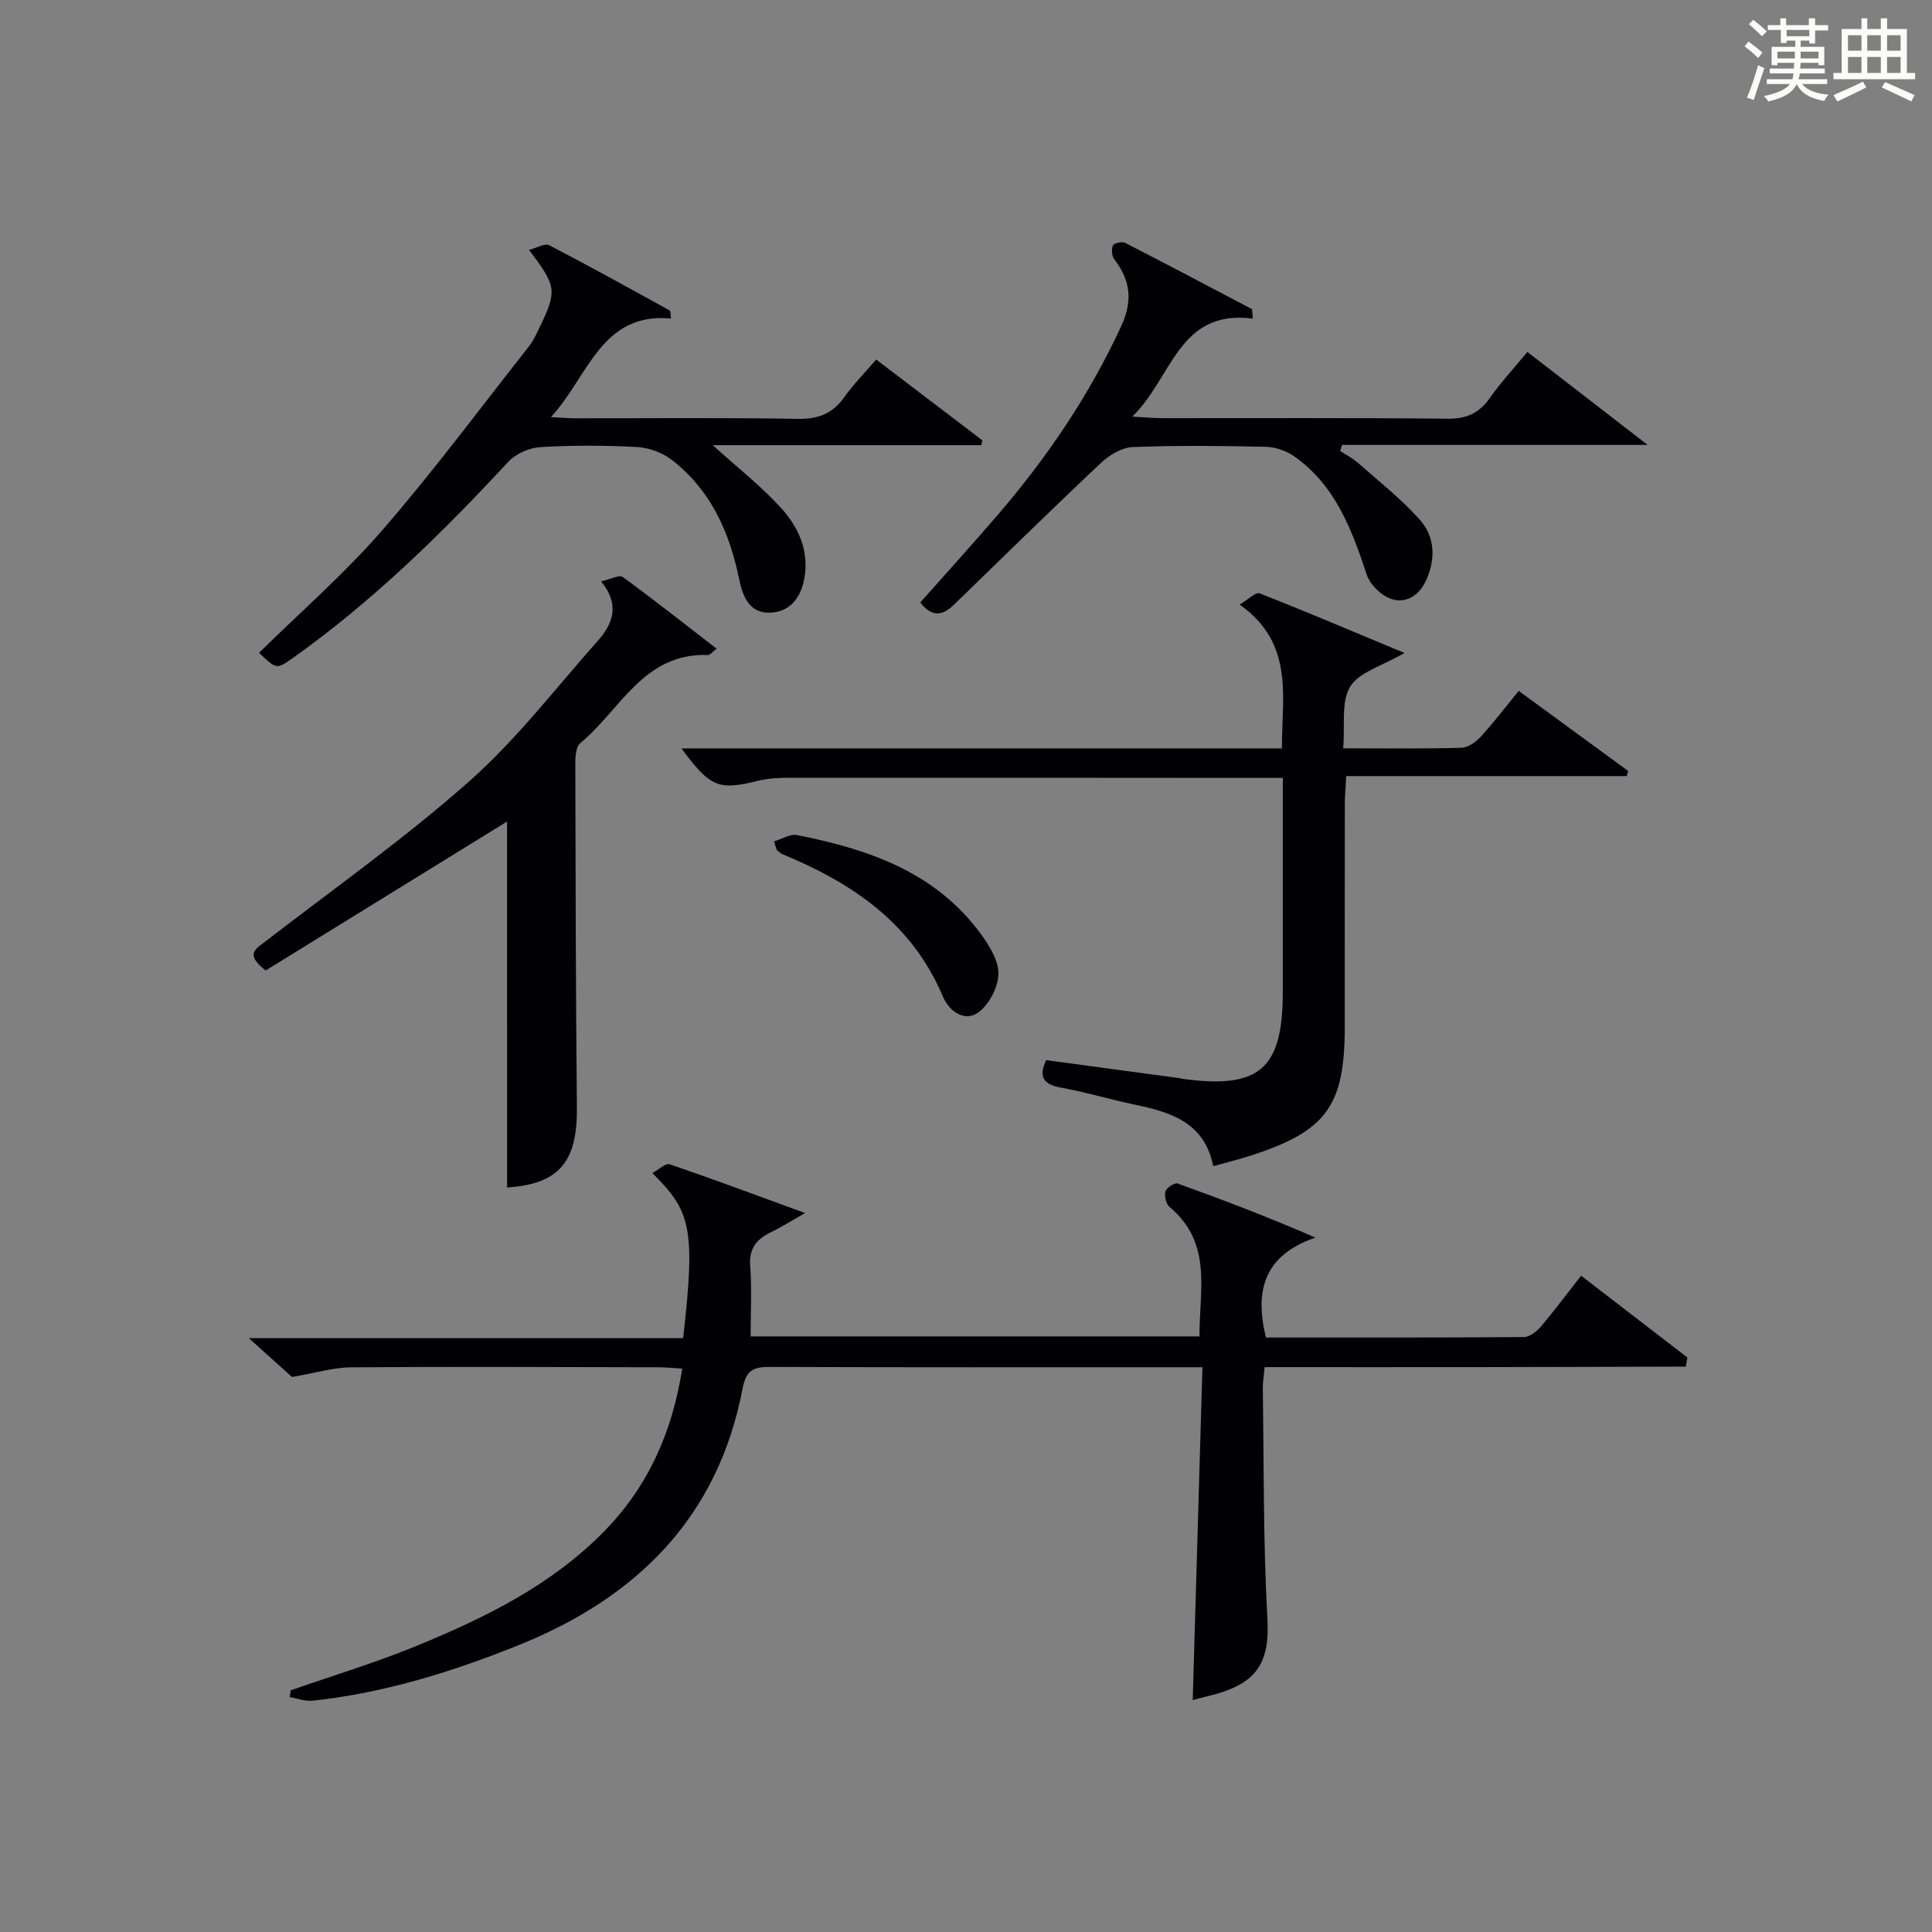
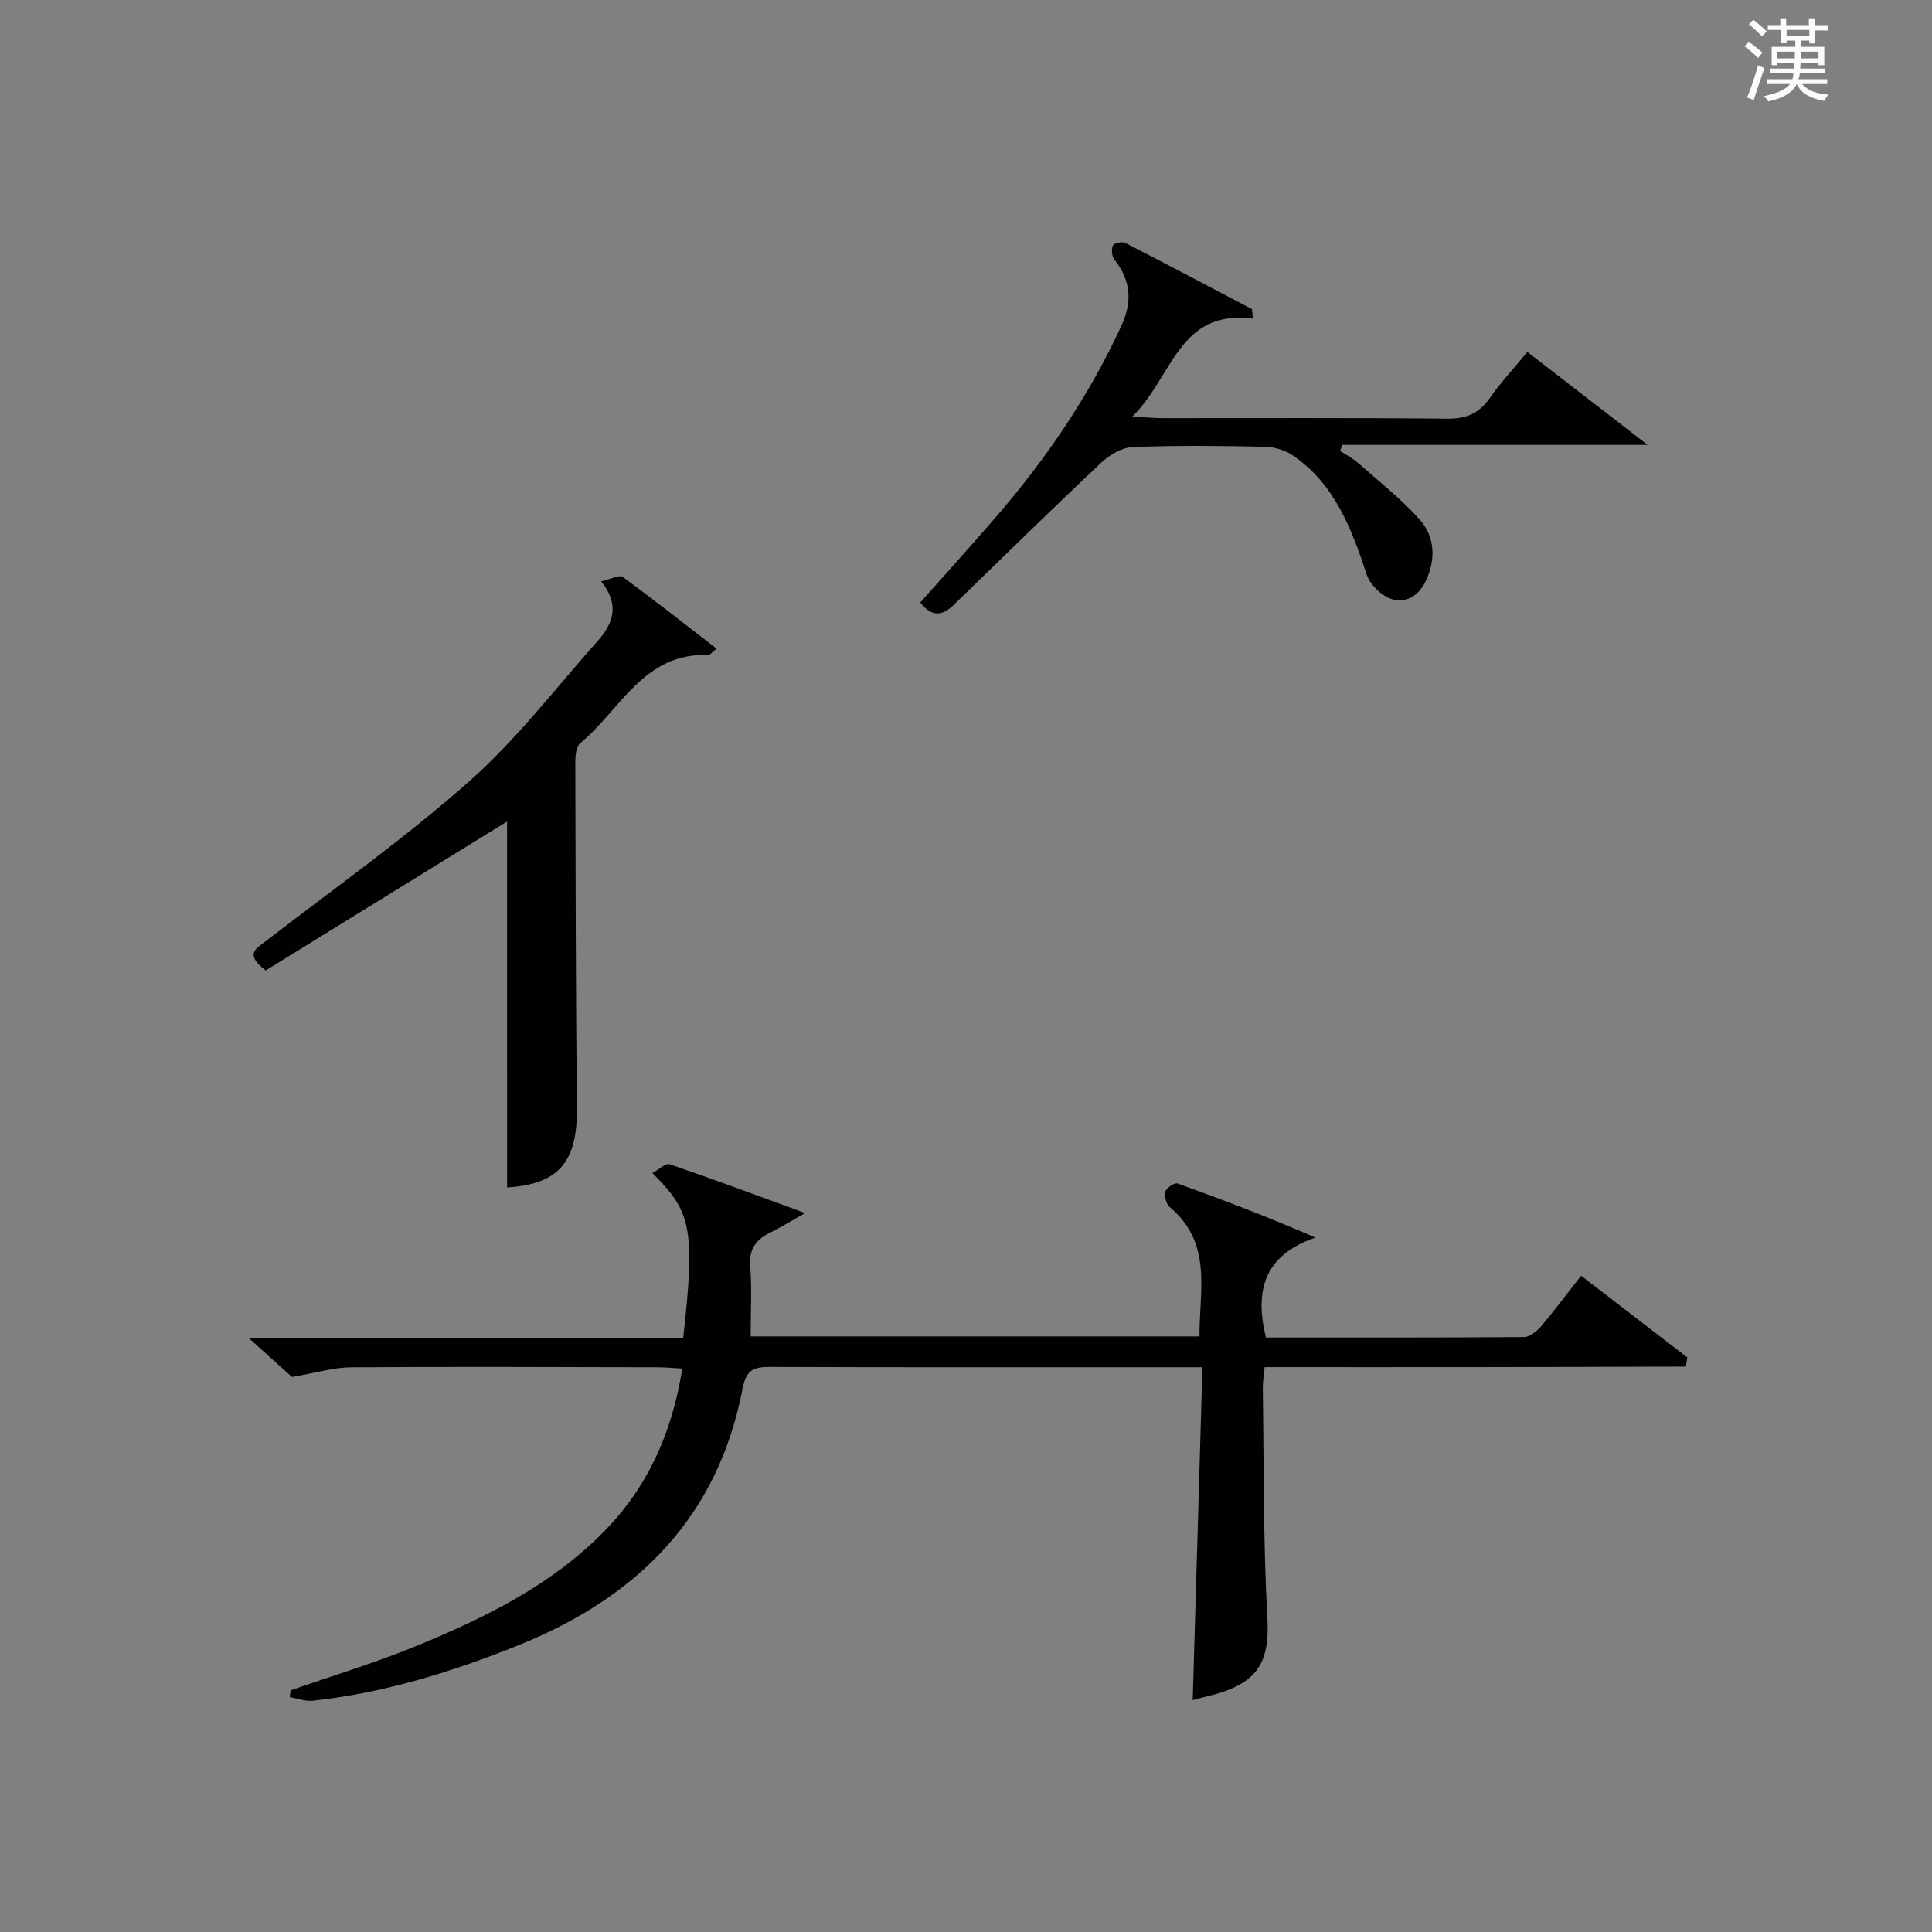
<svg xmlns="http://www.w3.org/2000/svg" version="1.1" id="漢_ZDIC_典" x="0px" y="0px" viewBox="0 0 400 400" style="enable-background:new 0 0 400 400;" xml:space="preserve">
  <rect x="0" y="0" width="400" height="400" fill="#808080" stroke="none" />
  <style type="text/css">
	.st1{fill:#010104;}
	.st0{fill:#fbfcfa;}
</style>
  <g>
    <path class="st0" d="M361.2,9.6l0.8-1c0.9,0.7,1.9,1.4,2.9,2.3L364,12C363,11,362,10.2,361.2,9.6z M361.7,20.2   c0.9-2.1,1.6-4.3,2.3-6.7c0.4,0.2,0.8,0.4,1.3,0.6c-0.7,2.1-1.5,4.3-2.2,6.6L361.7,20.2z M362.1,5l0.9-0.9c1,0.8,2,1.6,2.8,2.4   l-1,1C363.9,6.6,363,5.8,362.1,5z M374.6,3.8h1.2v1.4h2.7v1.1h-2.7v2.7h-1.2V8.4h-1.8v1.3h4.9v3.8h-1.2v-0.5h-3.7   c0,0.4-0.1,0.9-0.1,1.2h5.1v1h-5.2c0,0.5-0.1,0.9-0.3,1.2h6v1h-5.2c1.1,1.3,2.9,2,5.5,2.2c-0.4,0.4-0.7,0.8-0.9,1.3   c-2.9-0.5-4.8-1.6-5.7-3.5H372c-0.8,1.7-2.7,2.9-5.9,3.6c-0.2-0.4-0.6-0.8-0.9-1.1c2.8-0.6,4.6-1.4,5.4-2.5h-4.8v-1h5.3   c0.1-0.3,0.2-0.7,0.2-1.2h-4.9v-1h5c0-0.4,0-0.8,0.1-1.2H368v0.5h-1.2V9.7h4.9V8.4h-1.8v0.5h-1.2V6.2H366V5.2h2.6V3.8h1.2v1.4h4.7   V3.8z M368,12.1h3.6c0-0.4,0-0.9,0-1.4H368V12.1z M369.9,7.5h4.7V6.2h-4.7V7.5z M376.5,10.7h-3.7c0,0.5,0,1,0,1.4h3.7V10.7z" />
-     <path class="st0" d="M385.3,3.8h1.3V6h2.8V3.8h1.3V6h4.1v9.1h1.7v1.3h-16.9v-1.3h1.7V6h4.1V3.8z M385.7,16.9l0.7,1.2   c-1.8,0.9-3.8,1.9-6,2.9c-0.2-0.4-0.5-0.8-0.8-1.3C381.9,18.7,383.9,17.8,385.7,16.9z M382.6,10.5h2.8V7.3h-2.8V10.5z M382.6,15.1   h2.8v-3.3h-2.8V15.1z M386.6,10.5h2.8V7.3h-2.8V10.5z M386.6,15.1h2.8v-3.3h-2.8V15.1z M390.3,17c2.1,0.9,4.1,1.8,6.1,2.7l-0.7,1.3   c-2.2-1.1-4.2-2-6.1-2.9L390.3,17z M393.5,7.3h-2.8v3.2h2.8V7.3z M390.7,15.1h2.8v-3.3h-2.8V15.1z" />
    <path class="st1" d="M248.95,283.07c-2.83,0-4.63,0-6.43,0c-27.66,0-55.32,0.04-82.97-0.06c-3.42-0.01-5.04,0.45-5.82,4.54   c-5.1,26.59-21.82,43.18-46.35,53.06c-13.79,5.55-27.82,9.9-42.63,11.5c-1.54,0.17-3.17-0.47-4.76-0.74   c0.06-0.47,0.12-0.94,0.18-1.4c8.7-3.04,17.56-5.71,26.08-9.21c14.2-5.83,27.97-12.59,38.89-23.77c9-9.2,14.04-20.41,16.11-33.64   c-1.94-0.11-3.51-0.27-5.08-0.27c-21.16-0.04-42.32-0.15-63.48,0.01c-3.7,0.03-7.4,1.18-12.24,2c-2.01-1.81-5.05-4.54-8.93-8.04   c30.65,0,60.32,0,89.92,0c2.62-23.06,1.51-26.3-6.37-34.18c1.32-0.71,2.74-2.11,3.58-1.82c8.89,3.03,17.68,6.32,28.05,10.1   c-3.28,1.85-5.12,3.02-7.07,3.96c-2.96,1.43-4.59,3.32-4.31,6.98c0.37,4.77,0.09,9.58,0.09,14.6c31.12,0,61.72,0,92.93,0   c-0.07-9.43,2.79-19.28-6.16-26.77c-0.74-0.62-1.15-2.28-0.89-3.24c0.2-0.76,1.9-1.87,2.52-1.65c9.46,3.4,18.85,6.99,28.53,11.2   c-10.56,3.62-12.65,10.88-10.24,20.69c17.81,0,35.62,0.04,53.42-0.1c1.2-0.01,2.66-1.18,3.53-2.2c2.79-3.29,5.37-6.76,8.3-10.5   c7.47,5.75,14.74,11.34,22,16.93c-0.11,0.63-0.21,1.26-0.32,1.89c-14.43,0.04-28.86,0.09-43.29,0.11c-14.49,0.02-28.97,0-43.91,0   c-0.15,1.66-0.4,3.09-0.38,4.52c0.24,15.81,0.07,31.65,0.95,47.42c0.54,9.63-2.32,13.85-12.61,16.25c-0.96,0.22-1.91,0.5-2.85,0.75   C247.6,329.09,248.27,306.3,248.95,283.07z" />
-     <path class="st1" d="M278.09,154.93c8.86,0,16.67,0.11,24.48-0.11c1.38-0.04,3.01-1.21,4.02-2.31c2.69-2.94,5.11-6.13,7.84-9.47   c7.6,5.56,15.13,11.07,22.66,16.58c-0.09,0.35-0.18,0.71-0.28,1.06c-19.19,0-38.37,0-58.09,0c-0.12,2.39-0.29,4.15-0.29,5.91   c-0.02,15.32-0.01,30.65-0.01,45.97c0,16.46-3.82,21.67-19.61,26.74c-2.34,0.75-4.74,1.34-7.62,2.14   c-1.8-8.99-8.68-11.15-16.1-12.7c-5.19-1.09-10.28-2.63-15.49-3.57c-4.06-0.73-4.4-2.67-3.01-5.68c9.4,1.27,18.58,2.51,27.76,3.75   c0.16,0.02,0.32,0.1,0.48,0.12c15.89,2.17,20.74-2,20.76-17.86c0.01-12.82,0-25.65,0-38.47c0-1.79,0-3.59,0-5.97   c-2.32,0-4.09,0-5.87,0c-32.14-0.02-64.29-0.05-96.43-0.03c-2.14,0-4.35,0.12-6.42,0.64c-8.07,2-9.78,1.38-15.79-6.72   c41.57,0,82.75,0,124.32,0c0.01-10.89,2.59-21.78-8.76-29.78c1.83-1.07,3.35-2.64,4.14-2.33c9.68,3.8,19.26,7.88,29.99,12.35   c-4.66,2.72-9.37,3.96-11.23,6.97C277.63,145.26,278.5,150.07,278.09,154.93z" />
-     <path class="st1" d="M53.64,135.15c8.53-8.4,17.62-16.3,25.44-25.3c10.66-12.27,20.38-25.38,30.45-38.16c0.91-1.16,1.54-2.57,2.19-3.91   c3.65-7.58,3.54-8.5-2.2-16.04c1.65-0.42,3.29-1.43,4.18-0.97c8.4,4.35,16.67,8.95,24.96,13.51c0.17,0.09,0.12,0.61,0.28,1.67   c-14.5-1.4-17.18,12.11-24.87,20.4c1.68,0.09,3.35,0.24,5.03,0.25c15.33,0.02,30.66-0.15,45.99,0.12c4.27,0.08,7.27-1.04,9.73-4.52   c1.9-2.69,4.26-5.04,6.59-7.76c7.55,5.75,14.77,11.24,21.99,16.74c-0.08,0.33-0.17,0.66-0.25,0.99c-18.33,0-36.65,0-55.58,0   c5.19,4.7,10.06,8.51,14.15,13.01c3.59,3.96,5.84,8.84,4.81,14.58c-0.74,4.1-3.06,6.98-7.18,7.09c-4.34,0.12-5.64-3.6-6.36-7.12   c-2-9.74-5.94-18.4-13.99-24.58c-1.94-1.48-4.7-2.47-7.14-2.6c-6.65-0.35-13.34-0.38-19.98,0.02c-2.31,0.14-5.12,1.39-6.68,3.07   c-13.72,14.82-28.09,28.89-44.61,40.62C57.24,138.62,57.21,138.58,53.64,135.15z" />
    <path class="st1" d="M104.98,170.09C88.64,180.18,71.61,190.68,55,200.93c-4.33-3.38-2.09-4.44-0.14-5.95c14.22-10.97,28.93-21.38,42.34-33.26   c9.77-8.66,17.85-19.24,26.58-29.06c3.1-3.49,4.65-7.41,0.68-12.3c2-0.45,3.77-1.41,4.46-0.91c6.52,4.76,12.86,9.77,19.44,14.85   c-0.98,0.76-1.38,1.34-1.75,1.32c-13.37-0.53-18.19,11.42-26.48,18.25c-0.88,0.73-1.02,2.72-1.02,4.12   c0.05,23.82,0.1,47.63,0.33,71.44c0.1,11.23-3.81,15.74-14.45,16.42C104.98,220.34,104.98,194.8,104.98,170.09z" />
    <path class="st1" d="M259.39,65.96C243.96,64,242.8,78.09,234.43,86.26c2.94,0.15,4.62,0.32,6.29,0.32c19.65,0.02,39.3-0.1,58.95,0.11   c3.93,0.04,6.55-1.11,8.77-4.27c2.28-3.25,5.01-6.18,7.79-9.55c7.97,6.16,15.79,12.2,24.89,19.24c-22.05,0-42.65,0-63.25,0   c-0.13,0.42-0.27,0.84-0.4,1.26c1.24,0.82,2.6,1.5,3.7,2.48c4.33,3.82,8.92,7.43,12.75,11.71c3.2,3.58,3.37,8.22,1.3,12.68   c-1.44,3.09-4.19,4.82-7.28,3.73c-2.04-0.72-4.3-2.96-4.98-5.01c-3.11-9.43-6.54-18.56-15.08-24.53c-1.63-1.14-3.9-1.89-5.89-1.93   c-9.15-0.2-18.32-0.3-27.47,0.06c-2.24,0.09-4.82,1.63-6.54,3.25c-10.28,9.67-20.35,19.56-30.48,29.39   c-2.24,2.17-4.44,2.78-6.97-0.46c5.31-5.99,10.74-11.97,16-18.09c10.24-11.9,18.97-24.76,25.59-39.08   c2.42-5.23,1.98-9.5-1.42-13.88c-0.52-0.67-0.63-2.09-0.28-2.87c0.22-0.49,1.88-0.86,2.52-0.54c8.8,4.5,17.53,9.13,26.28,13.73   C259.27,64.66,259.33,65.31,259.39,65.96z" />
-     <path class="st1" d="M160.24,174.21c1.6-0.47,3.32-1.6,4.77-1.32c14.72,2.9,28.59,7.62,37.98,20.37c1.82,2.47,3.8,5.64,3.72,8.44   c-0.07,2.78-2,6.44-4.28,8c-2.74,1.87-5.92-0.3-7.2-3.34c-6.38-15.18-18.72-23.53-33.23-29.51c-0.44-0.18-0.79-0.58-1.18-0.87   C160.63,175.39,160.43,174.8,160.24,174.21z" />
  </g>
</svg>